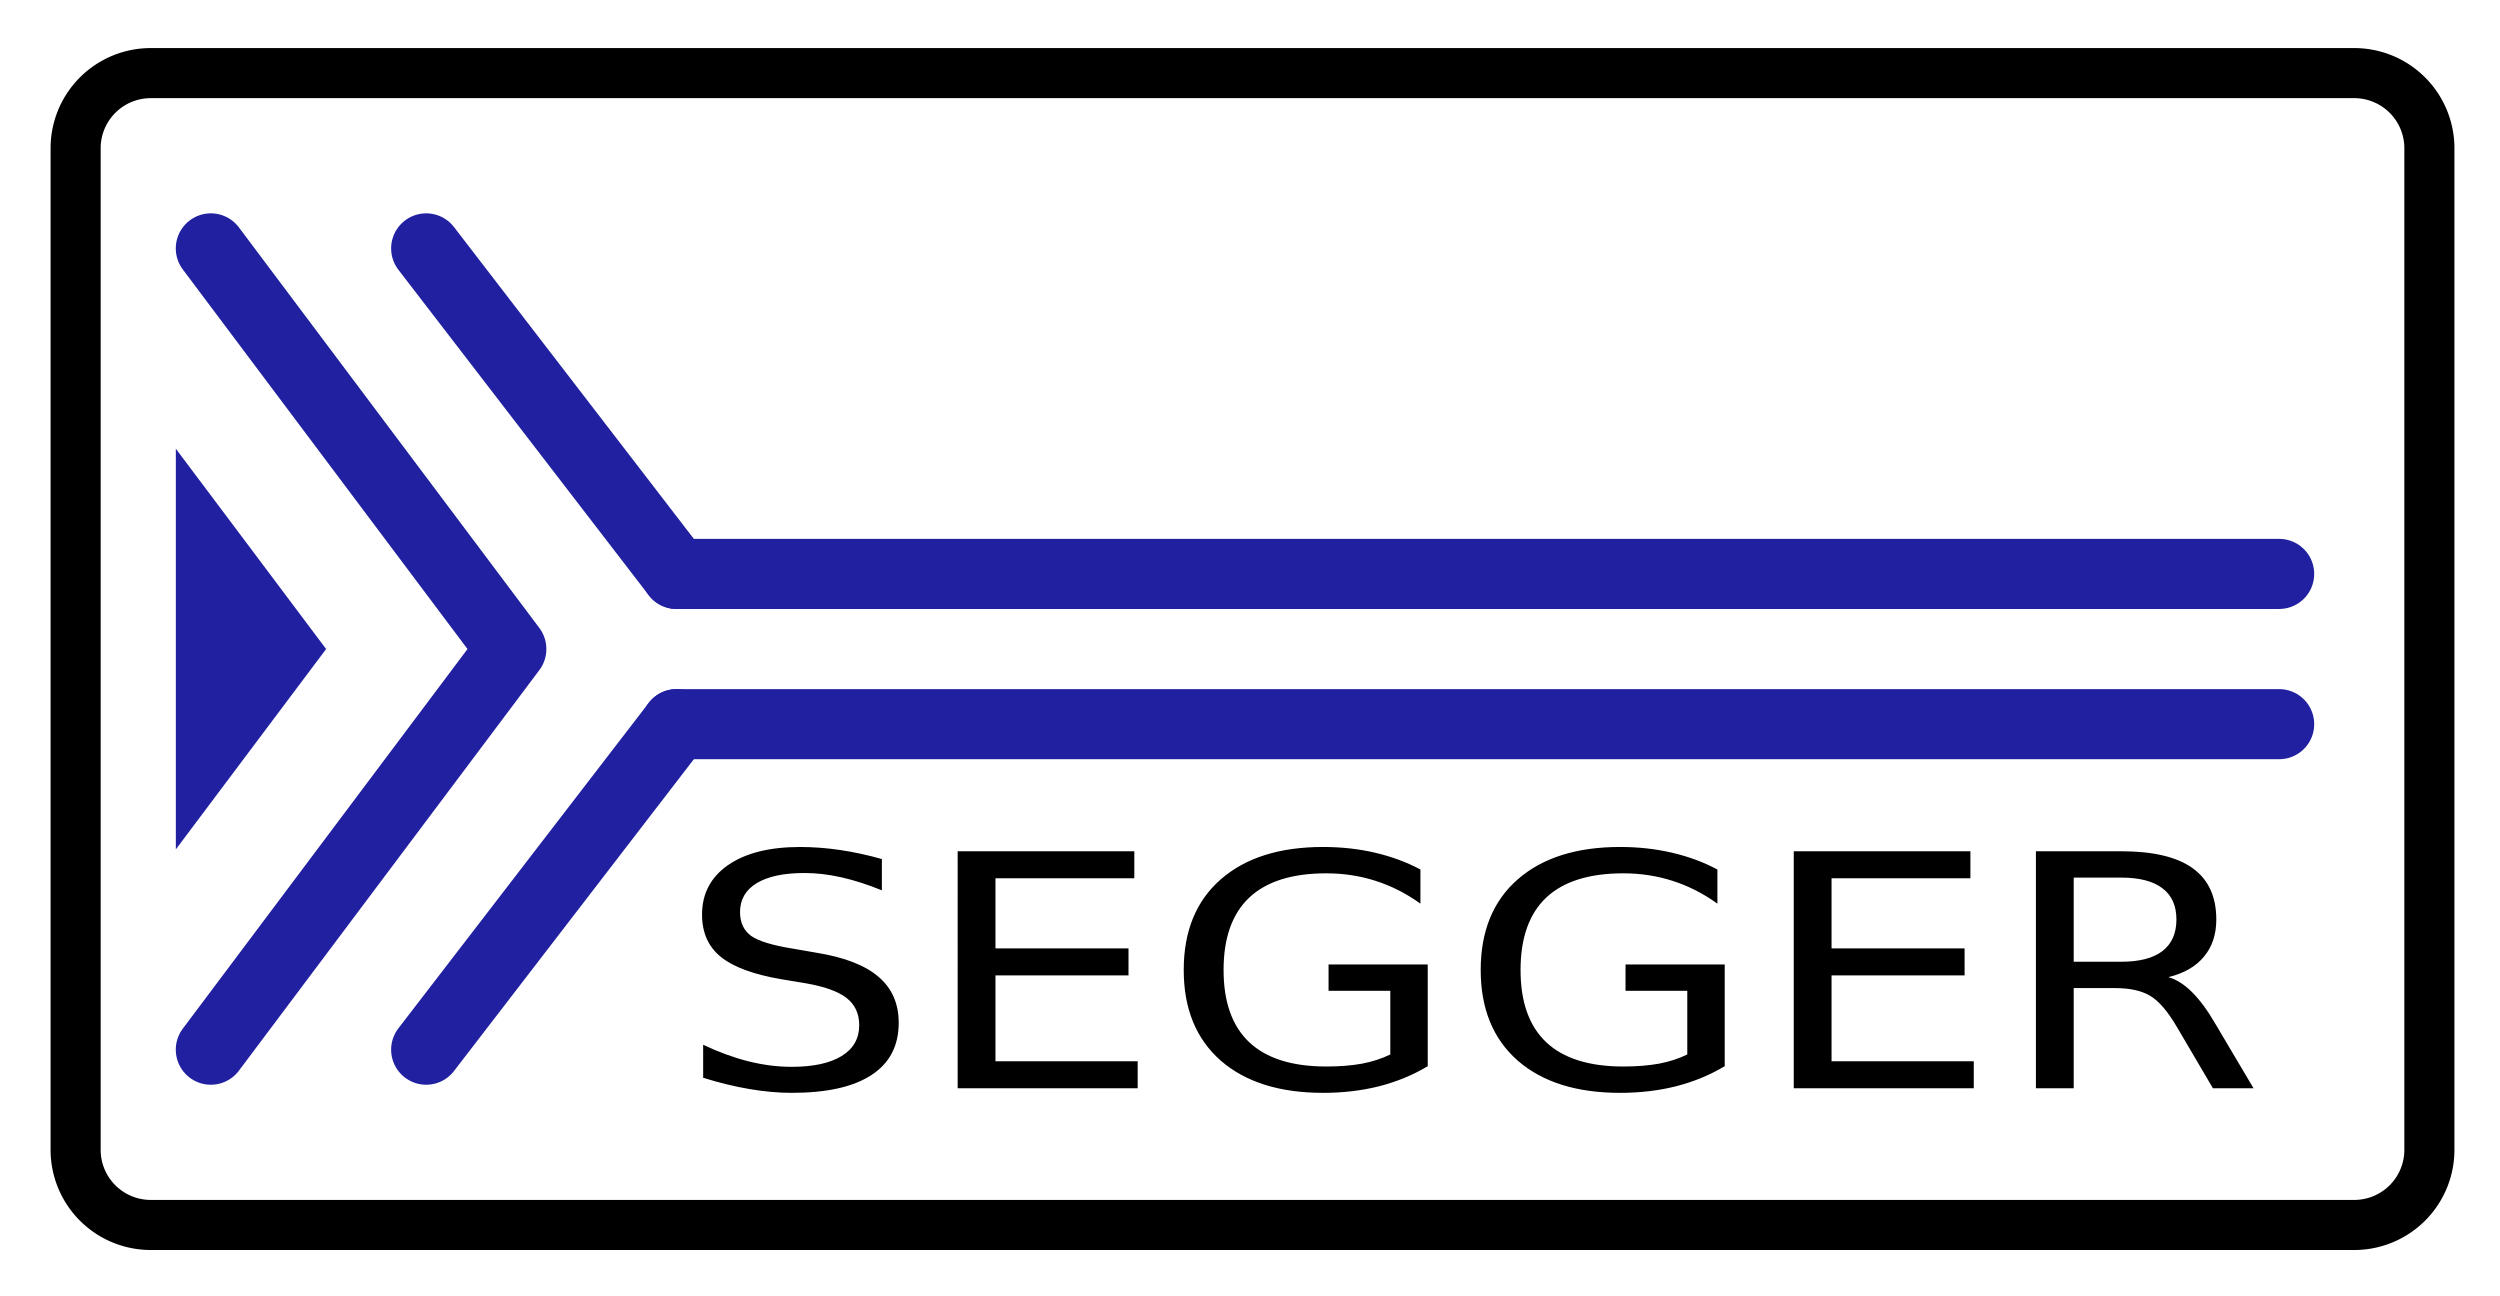
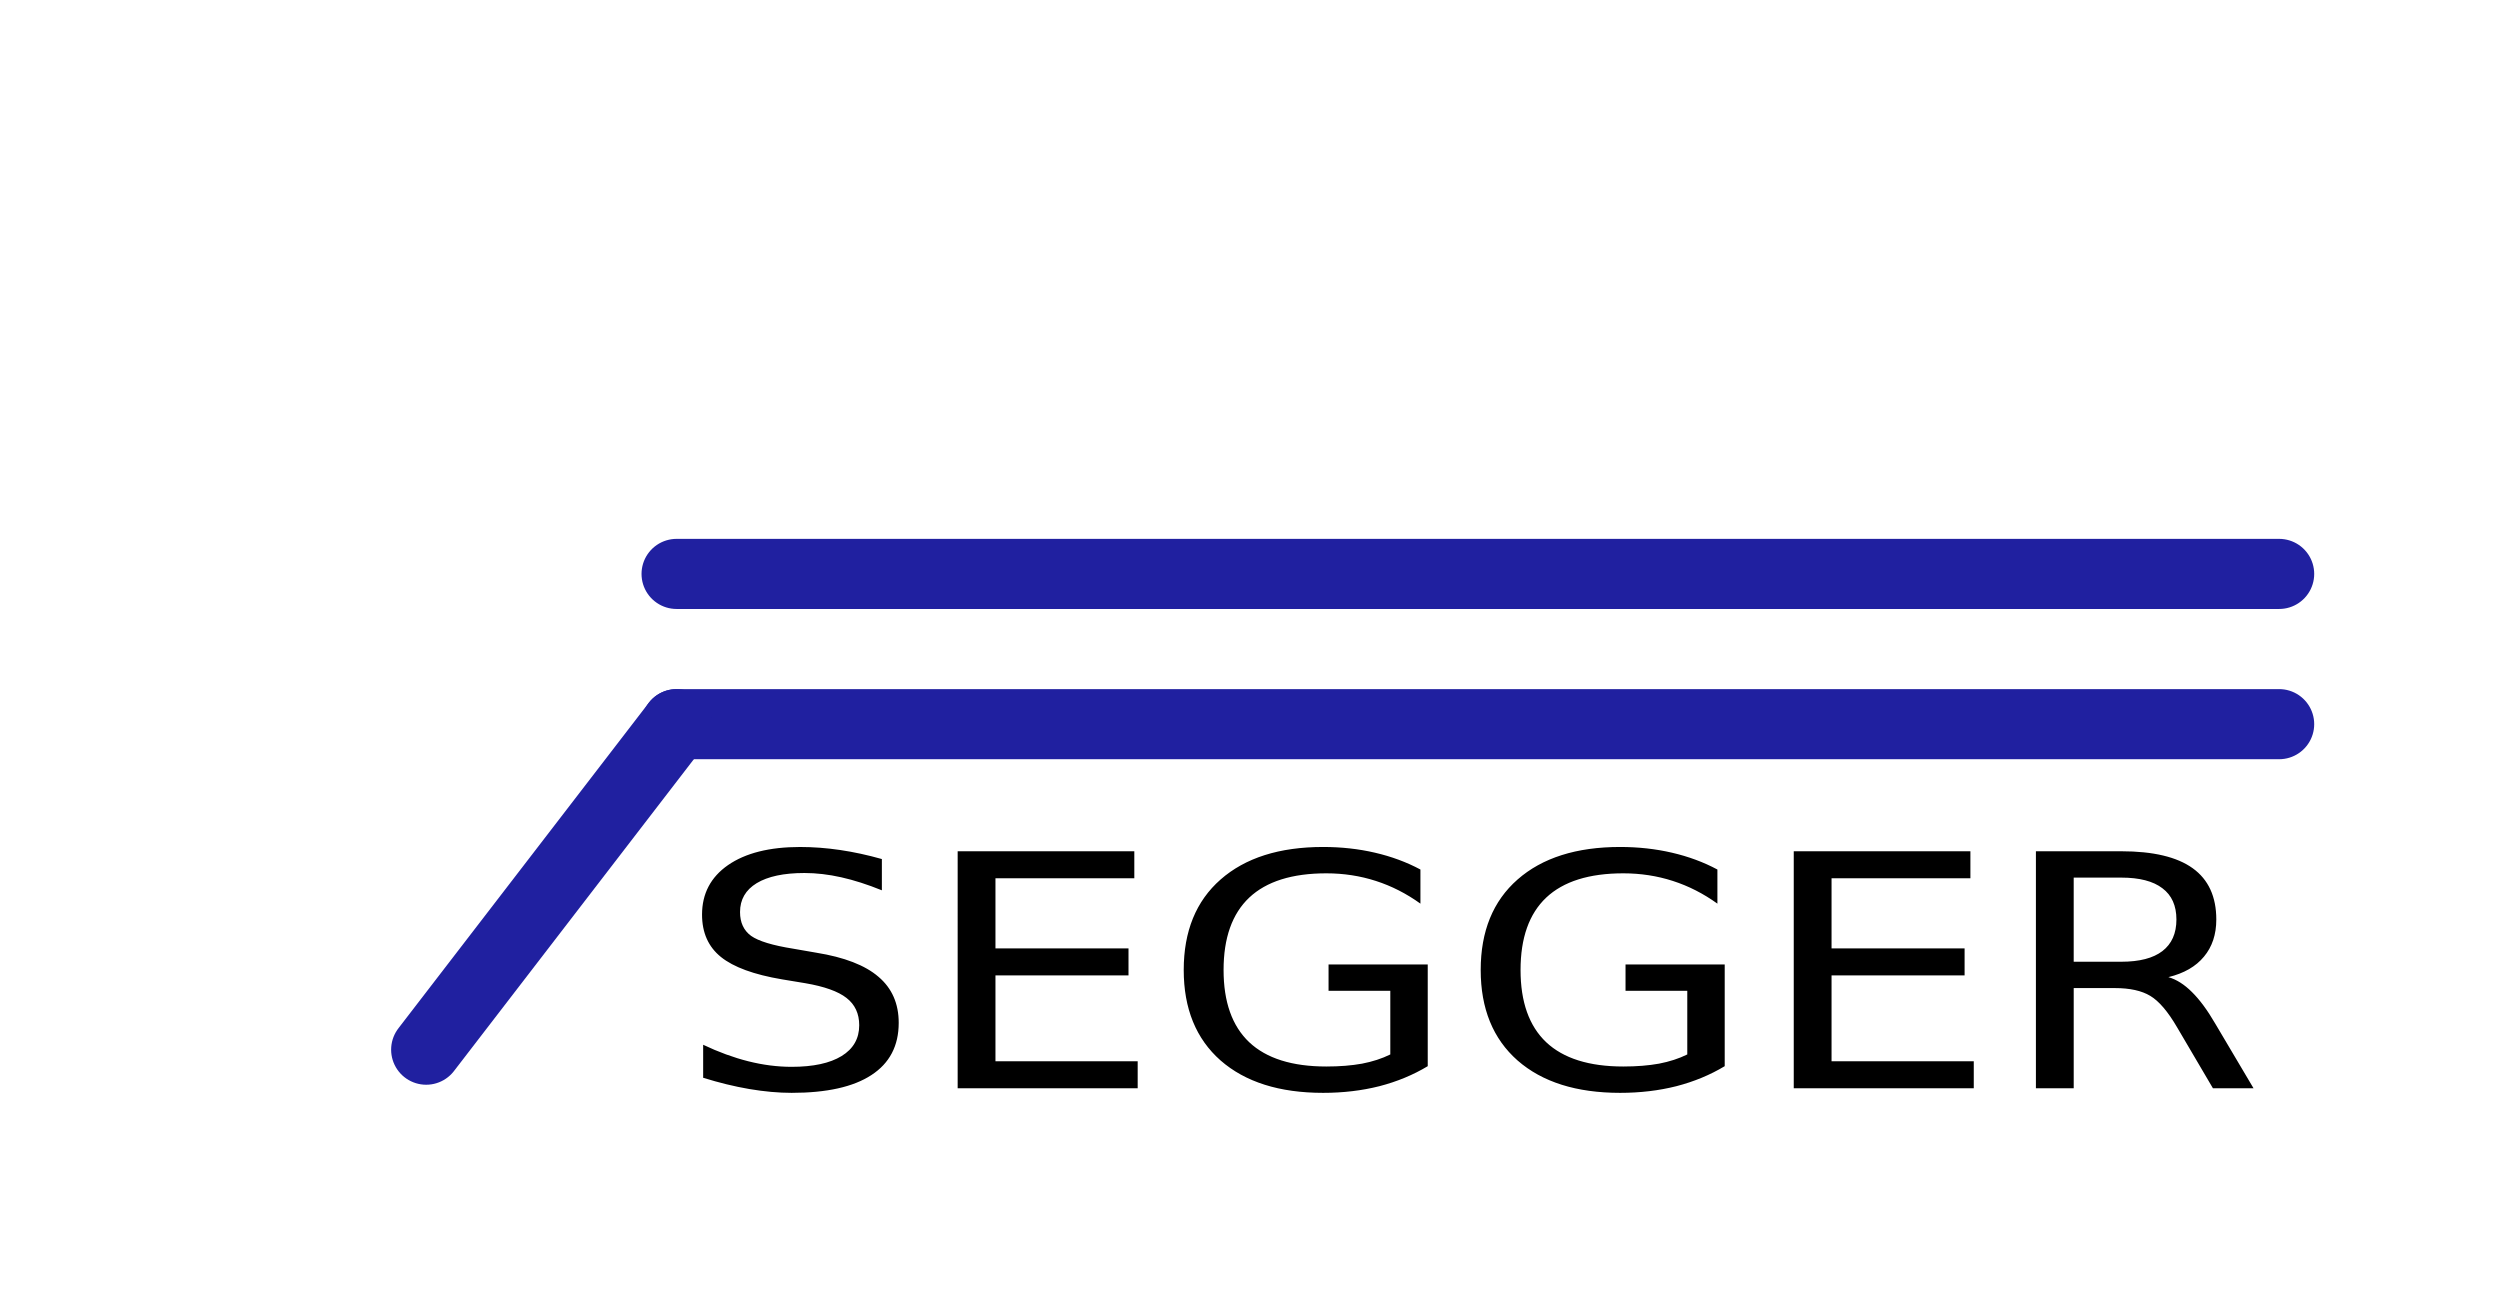
<svg xmlns="http://www.w3.org/2000/svg" role="img" viewBox="14.95 22.70 249.60 129.35">
  <title>SEGGER (member) logo</title>
  <g transform="translate(0 -87)">
-     <path fill="none" stroke="#000" stroke-width="5" d="M30 117h220m7.5 7.5a7.5 7.5 0 0 0-7.5-7.5m7.5 107.5a7.5 7.5 0 0 1-7.5 7.5m7.5-107.5v100M22.5 124.5A7.5 7.5 0 0 1 30 117m-7.5 107.5A7.5 7.5 0 0 0 30 232m0-0h220m-227.5-107.5v100" />
    <a fill="#2020a0" stroke-width="1.017" transform="matrix(.968 0 0 1 13.145 -82.5)">
-       <path d="M20 277v-40l15.5 20z" />
-     </a>
+       </a>
    <g fill="none" stroke="#2020a0" stroke-linecap="round" stroke-width="7">
      <path d="M82.5 167h160M82.5 182h160" />
-       <path stroke-linejoin="round" d="M36 214.5l30-40-30-40" />
-       <path d="M57.5 214.5l25-32.5m0-15l-25-32.5" />
+       <path d="M57.5 214.5l25-32.5m0-15" />
    </g>
    <path d="M102.996 195.467v3.122q-2.149-.872-4.054-1.3-1.906-.428-3.68-.428-3.083 0-4.764 1.014-1.663 1.014-1.663 2.884 0 1.569 1.102 2.377 1.121.792 4.222 1.284l2.279.396q4.222.681 6.221 2.409 2.018 1.712 2.018 4.596 0 3.439-2.728 5.214-2.709 1.775-7.959 1.775-1.98 0-4.222-.38-2.223-.38-4.615-1.125v-3.296q2.298 1.093 4.503 1.648 2.205.555 4.334.555 3.232 0 4.988-1.078 1.756-1.078 1.756-3.074 0-1.743-1.27-2.726-1.252-.983-4.129-1.474l-2.298-.38q-4.222-.713-6.109-2.235-1.887-1.521-1.887-4.231 0-3.138 2.597-4.944 2.616-1.807 7.193-1.807 1.962 0 3.998.301 2.036.301 4.166.903zm7.567-.777h17.637v2.694H114.337v7.005h13.283v2.694H114.337v8.573h14.199v2.694h-17.973zm43.195 20.285v-6.355h-6.165v-2.631h9.902v10.158q-2.186 1.315-4.82 1.997-2.634.666-5.624.666-6.539 0-10.238-3.233-3.68-3.249-3.68-9.033 0-5.8 3.68-9.033 3.699-3.249 10.238-3.249 2.728 0 5.175.571 2.466.571 4.54 1.68v3.407q-2.092-1.506-4.446-2.266-2.354-.761-4.951-.761-5.119 0-7.697 2.425-2.56 2.425-2.56 7.226 0 4.786 2.56 7.211 2.578 2.425 7.697 2.425 1.999 0 3.568-.285 1.569-.301 2.821-.919zm29.65 0v-6.355h-6.165v-2.631h9.902v10.158q-2.186 1.315-4.82 1.997-2.634.666-5.624.666-6.539 0-10.238-3.233-3.68-3.249-3.68-9.033 0-5.8 3.68-9.033 3.699-3.249 10.238-3.249 2.728 0 5.175.571 2.466.571 4.54 1.68v3.407q-2.092-1.506-4.446-2.266-2.354-.761-4.951-.761-5.119 0-7.697 2.425-2.56 2.425-2.56 7.226 0 4.786 2.56 7.211 2.578 2.425 7.697 2.425 1.999 0 3.568-.285 1.569-.301 2.821-.919zm10.63-20.285h17.637v2.694h-13.863v7.005h13.283v2.694h-13.283v8.573h14.199v2.694h-17.973zm37.403 12.567q1.214.349 2.354 1.49 1.158 1.141 2.317 3.138l3.83 6.466h-4.054l-3.568-6.07q-1.383-2.377-2.69-3.154-1.289-.777-3.531-.777h-4.11v10h-3.774v-23.66h8.519q4.783 0 7.137 1.696 2.354 1.696 2.354 5.119 0 2.235-1.233 3.708-1.214 1.474-3.55 2.044zm-9.453-9.936v8.399h4.745q2.728 0 4.11-1.062 1.401-1.078 1.401-3.154t-1.401-3.122q-1.383-1.062-4.11-1.062z" stroke-width=".265" />
  </g>
</svg>